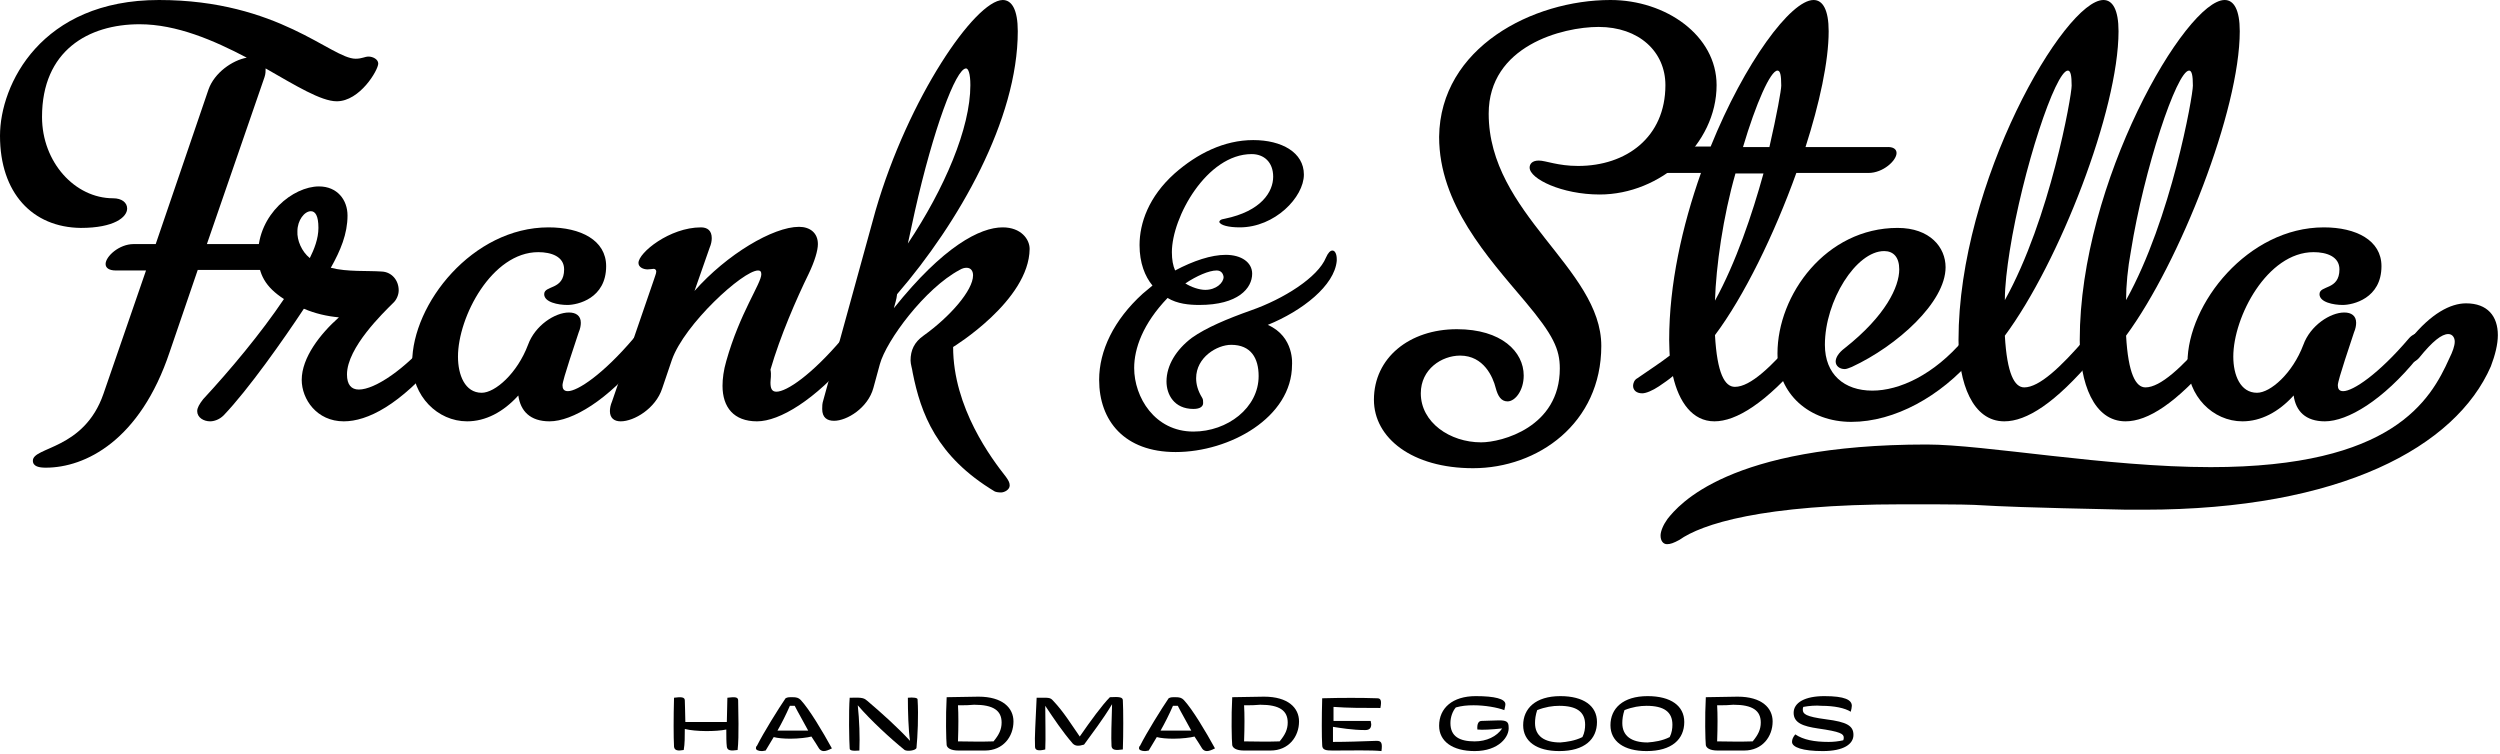
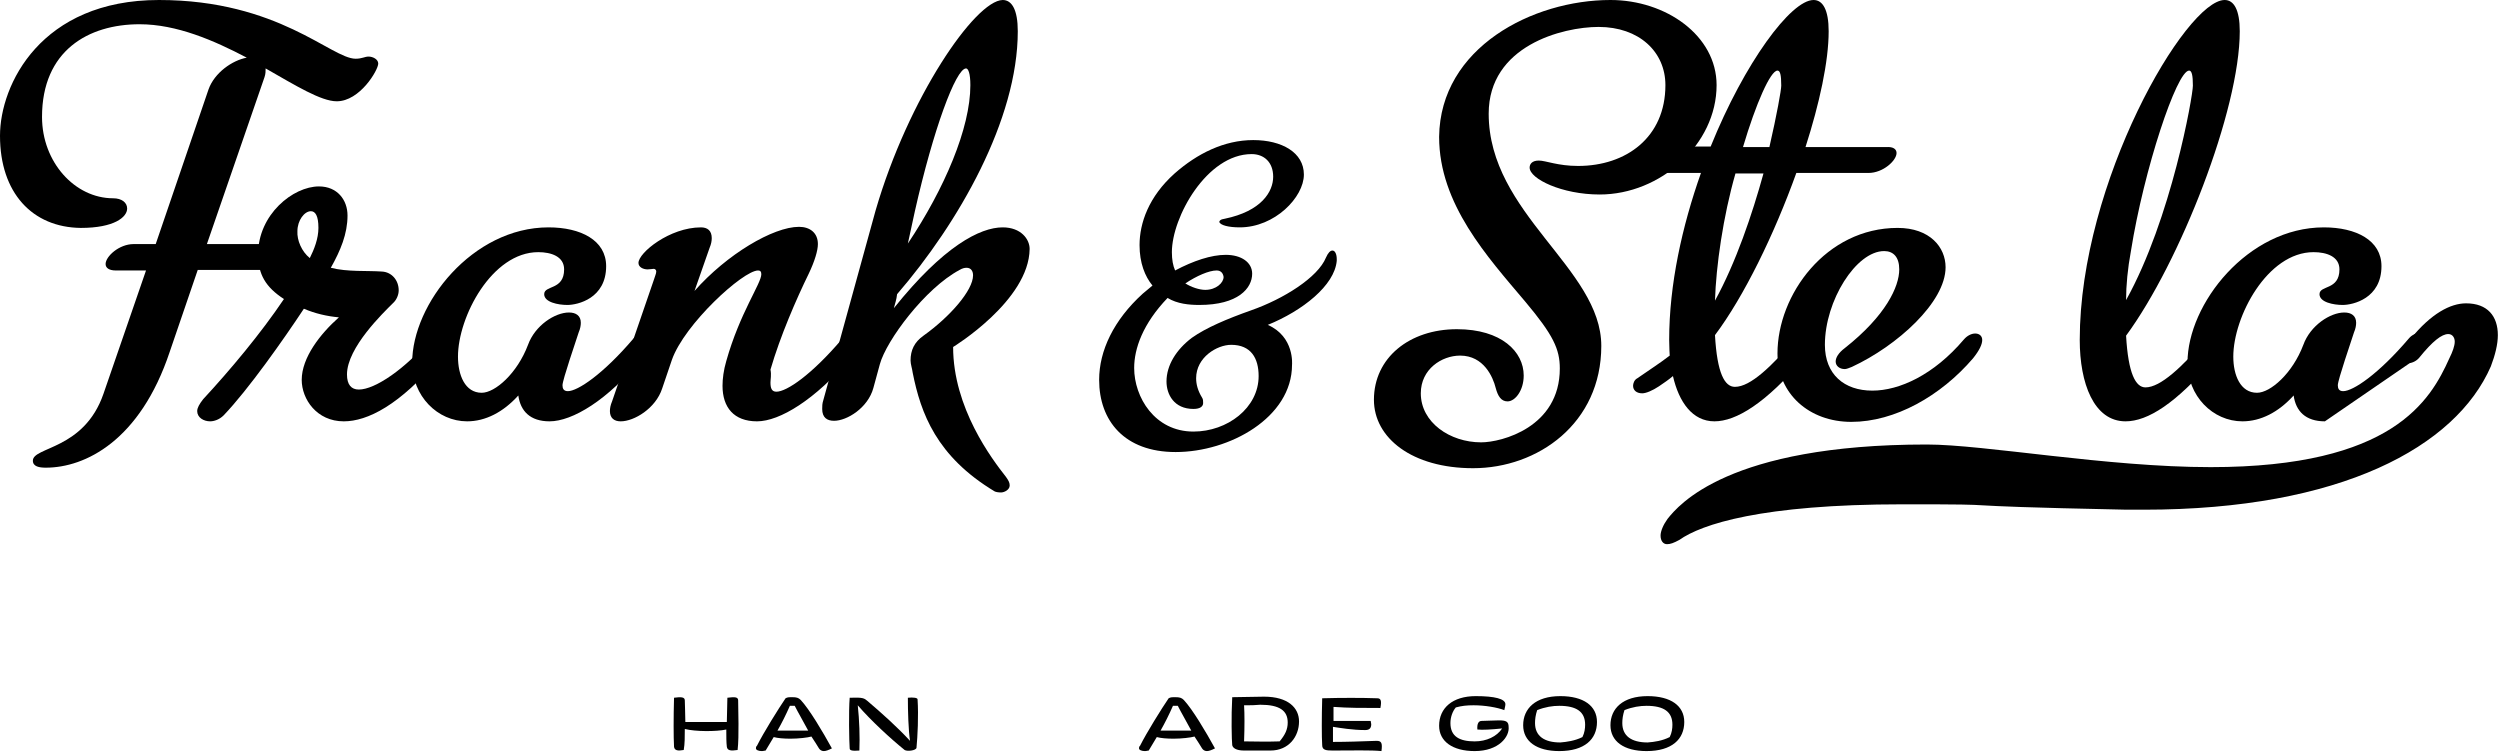
<svg xmlns="http://www.w3.org/2000/svg" version="1.1" id="Layer_1" x="0px" y="0px" viewBox="0 0 464 140" style="enable-background:new 0 0 464 140;" xml:space="preserve">
  <g>
    <path d="M55.7,46.4c0,1.4-2.5,3.7-5.2,3.7H36.7l-5.2,15.2C26,81.8,15.8,86.8,8.5,86.8c-1.2,0-2.4-0.2-2.4-1.3   c0-2.6,9.5-2,13.1-12.4l7.9-22.9h-5.6c-1.3,0-1.9-0.5-1.9-1.2c0-1.4,2.5-3.7,5.2-3.7h4.1c4.9-14.3,9.8-28.7,9.8-28.7   c1.1-3.1,4.4-5.4,7.1-5.9c-6.1-3.2-13-6.2-19.9-6.2c-9.5,0-18.1,4.9-18.1,17.2c0,8.4,6.1,15.1,13.2,15.1c1.6,0,2.6,0.8,2.6,1.9   c0,1.6-2.4,3.6-8.6,3.6C6,42.2,0,35.8,0,25.2C0,15.7,7.6,0,29.5,0c22.2,0,32,10.9,36.5,10.9c1.2,0,1.7-0.4,2.4-0.4   c0.8,0,1.8,0.5,1.8,1.3c0,1.2-3.4,7-7.7,7c-2.9,0-7.6-2.9-13.2-6.1c0,0.5,0,1-0.2,1.6c0,0-5.4,15.6-10.7,31h15.4   C55.1,45.2,55.7,45.7,55.7,46.4z" />
    <path d="M62.9,58.9c-2.2-0.2-4.4-0.7-6.5-1.6c-3.7,5.6-10.3,15-14.9,19.8c-0.8,0.8-1.8,1.1-2.5,1.1c-1.2,0-2.4-0.7-2.4-1.9   c0-0.6,0.4-1.3,1.1-2.2c5-5.4,10.7-12.2,15-18.6c-3.4-2.2-4.8-4.6-4.8-8.3c0-7.4,6.5-12.6,11.3-12.6c3.4,0,5.3,2.5,5.3,5.4   c0,3.4-1.3,6.5-3.1,9.7c3.1,0.8,6.8,0.5,9.5,0.7c1.8,0.1,3.1,1.6,3.1,3.5c0,0.8-0.4,1.8-1.1,2.4c-1.7,1.7-8.5,8.2-8.5,13.2   c0,1.9,0.8,2.8,2.2,2.8c3,0,8.6-3.8,13.4-9.5c0.5-0.6,1.3-1,2-1c0.7,0,1.3,0.4,1.3,1.2c0,0.8-0.5,1.9-1.7,3.4   c-7.4,8.8-13.4,11.8-17.8,11.8c-5,0-7.8-4.1-7.8-7.7C56,66.4,59.4,62,62.9,58.9z M57.5,47.9c0.8-1.6,1.6-3.6,1.6-5.6   c0-2.3-0.6-3.1-1.4-3.1c-1.2,0-2.5,1.7-2.5,3.7C55.1,44.6,56,46.7,57.5,47.9z" />
    <path d="M102,78.2c-3.6,0-5.4-1.9-5.8-4.8c-2.8,3.1-6.1,4.8-9.5,4.8c-5.5,0-10.2-4.7-10.2-10.9c0-10.9,11.2-25.1,25.3-25.1   c6,0,10.7,2.4,10.7,7.2c0,6-5.3,7.2-7.2,7.2c-1.7,0-4.3-0.5-4.3-2c0-1.7,3.7-0.7,3.7-4.6c0-2.4-2.4-3.2-4.8-3.2   c-8.6,0-14.9,12-14.9,19.4c0,3.4,1.3,6.7,4.4,6.7c2.5,0,6.6-3.6,8.6-8.9c1.3-3.6,5-6,7.6-6c1.3,0,2.2,0.6,2.2,1.9   c0,0.5-0.1,1.1-0.4,1.8c-0.5,1.6-3,8.8-3,9.8c0,0.6,0.2,1.1,1,1.1c1.8,0,6.5-3.1,12.2-9.8c0.5-0.6,1.3-1,2-1s1.3,0.4,1.3,1.2   c0,0.8-0.5,1.9-1.7,3.4C112.8,74.3,106.2,78.2,102,78.2z" />
    <path d="M143,71c0,1,0.2,1.7,1.1,1.7c1.9,0,6.5-3.1,12.2-9.8c0.6-0.6,1.3-1,2-1c0.8,0,1.4,0.4,1.4,1.3c0,0.7-0.6,1.8-1.8,3.2   c-6.6,7.8-13.2,11.8-17.4,11.8c-4.3,0-6.4-2.6-6.4-6.6c0-1.3,0.2-2.9,0.7-4.6c2.5-8.9,6.5-14.4,6.5-16.1c0-0.5-0.2-0.7-0.6-0.7   c-2.8,0-13.7,10-16,16.6l-1.8,5.3c-1.2,3.7-5.2,6.1-7.7,6.1c-1.2,0-2-0.6-2-1.9c0-0.5,0.1-1.1,0.4-1.8l7.7-22.4   c0.2-0.7,0.5-1.3,0.5-1.7c0-0.2-0.1-0.5-0.5-0.5c-0.2,0-0.7,0.1-1.1,0.1c-0.8,0-1.7-0.4-1.7-1.2c0-1.9,5.8-6.6,11.6-6.6   c1.2,0,2,0.6,2,2c0,0.5-0.1,1.1-0.4,1.8l-2.8,8c6-6.8,14.6-11.9,19.4-11.9c2,0,3.5,1.1,3.5,3.2c0,1.2-0.6,3.2-1.7,5.5   c-2.3,4.7-5.3,11.6-7.1,17.8C143.2,69.6,143,70.4,143,71z" />
    <path d="M176.9,64.4c0,11.3,7.2,20.8,9.8,24.1c0.5,0.7,0.7,1.1,0.7,1.6c0,0.8-1,1.3-1.6,1.3s-1-0.1-1.2-0.2   c-10.8-6.5-13.7-14.5-15.2-22c-0.1-0.8-0.4-1.6-0.4-2.3c0-1.9,0.7-3.4,2.4-4.6c4.9-3.5,9.2-8.4,9.2-11.2c0-0.8-0.4-1.4-1.2-1.4   c-0.4,0-0.8,0.1-1.3,0.4c-6.4,3.4-13.6,13.1-14.8,17.5l-1.2,4.4c-1,3.7-4.9,6.1-7.3,6.1c-1.3,0-2.2-0.6-2.2-2.2c0-0.5,0-1,0.2-1.6   l9.7-35.2C168.6,18.1,181,0.1,186.1,0c1.7,0,2.8,1.8,2.8,5.8c0,16.4-11,35.6-22.4,48.8c-0.1,1-0.4,1.8-0.6,2.6   c9.2-11.5,16-15,20.2-15c3.4,0,5,2.2,5,4C191,55.8,176.9,64.4,176.9,64.4z M168.5,45.2c6.8-10.2,11.6-21.4,11.6-29.4   c0-2.2-0.4-3.1-0.8-3.1c-1.9,0-6.1,11.4-9.5,26.5L168.5,45.2z" />
    <path d="M235.3,60.3c5,2.2,4.5,7.4,4.5,7.4c0,9.8-11.6,16.2-21.6,16.2c-9.5,0-14.2-5.8-14.2-13.4c0-5.4,2.7-11.1,8.1-16l1.8-1.5   c-1.4-1.7-2.4-4.2-2.4-7.5c0-4.1,1.7-9,6.5-13.3c4.2-3.7,9.2-6.2,14.6-6.2c5.3,0,9.4,2.3,9.4,6.4c0,4.2-5.4,9.8-11.9,9.8   c-2.1,0-3.6-0.4-3.8-1c0-0.2,0.2-0.5,1-0.6c6.8-1.4,9-5,9-7.8c0-2.7-1.7-4.2-4-4.2c-8.3,0-14.8,11.7-14.8,18.2   c0,1.4,0.2,2.5,0.6,3.4c3.4-1.8,6.7-2.9,9.4-2.9c2.9,0,4.9,1.4,4.9,3.5c0,2.7-2.6,5.8-9.8,5.8c-1.9,0-4.1-0.2-5.9-1.3   c-4.6,4.8-6.2,9.4-6.2,13c0,5.4,3.8,11.8,11,11.8c6.3,0,12.1-4.4,12.1-10.3c0-3.3-1.4-5.8-5.1-5.8c-2.6,0-6.5,2.3-6.5,6.2   c0,1.1,0.3,2.3,1.1,3.6c0.2,0.3,0.2,0.6,0.2,1c0,0.6-0.5,1.1-1.8,1.1c-3.6,0-5-2.7-5-5.1c0-3,1.8-5.9,4.7-8.1   c2.7-1.9,6.5-3.5,11-5.1c6-2.1,12.4-6.1,13.9-9.8c0.4-0.9,0.8-1.3,1.2-1.3c0.5,0,0.8,0.7,0.8,1.6c0,0.1,0,0.2,0,0.3   C247.7,53,241.7,57.7,235.3,60.3z M225.8,50.2c-1.4,0-3.7,1-5.8,2.4c1.1,0.7,2.6,1.2,3.7,1.2c2,0,3.4-1.3,3.4-2.4   C227,50.7,226.6,50.2,225.8,50.2z" />
    <path d="M296.9,36.1c-7,0-13-2.9-13-5c0-0.6,0.4-1.3,1.7-1.3c1.3,0,3.5,1,7.3,1c8.9,0,16.2-5.3,16.2-15c0-6.2-4.9-10.8-12.4-10.8   c-6.7,0-20.4,3.5-20.4,16.1c0,18.6,20.9,28.7,20.9,43.1s-11.8,22.7-23.8,22.7c-11.3,0-18.4-5.6-18.4-12.7c0-7.8,6.6-13.1,15.4-13.1   c8.3,0,12.4,4.2,12.4,8.6c0,2.8-1.6,4.8-3,4.8c-1.2,0-1.8-1-2.2-2.5c-0.5-2-2.2-6-6.6-6c-3.4,0-7.3,2.5-7.3,7   c0,5.4,5.4,9.1,11.2,9.1c3.8,0,14.6-2.8,14.6-13.7c0-3.6-1.2-6.2-6.4-12.4c-7-8.3-16-18.1-16-30.6C267.3,8.8,284.5,0,298.9,0   c10.3,0,19.7,6.6,19.7,15.8C318.6,26.8,308.2,36.1,296.9,36.1z" />
    <path d="M352,28.4c0,1.4-2.5,3.7-5.2,3.7h-13.4c-4.1,11.4-9.7,22.9-15.1,30.1c0.4,7.1,1.8,9.6,3.7,9.6c2.9,0,6.8-3.8,11.3-9   c0.5-0.6,1.3-1,2-1c0.7,0,1.3,0.4,1.3,1.2c0,0.8-0.5,1.9-1.7,3.4c-7.2,8.5-12.7,11.8-16.7,11.8c-4.1,0-6.6-3.6-7.7-8.4   c-0.7,0.6-1.7,1.3-2.6,1.9c-1.2,0.8-2.4,1.3-3.1,1.3c-1.1,0-1.7-0.6-1.7-1.4c0-0.4,0.2-1.1,0.8-1.4c1.7-1.2,4.2-2.8,6-4.2   c0,0-0.1-1.6-0.1-2.9c0-10.3,2.4-21.1,5.9-31h-7.8c-1.3,0-1.9-0.5-1.9-1.2c0-1.6,2.4-3.7,5-3.7h6.5C323.8,11.6,332.4,0,336.6,0   c1.7,0,2.8,1.8,2.8,5.8c0,5.6-1.7,13.4-4.3,21.5h15C351.4,27.2,352,27.7,352,28.4z M327.3,32.2h-5.2c-2.3,8-3.6,17.2-3.8,23.6   C322.2,48.7,325.2,39.8,327.3,32.2z M329.9,13.1c-1.3,0-4,6.1-6.4,14.2h4.9c1.4-6.1,2.2-10.6,2.2-11.4   C330.6,13.9,330.4,13.1,329.9,13.1z" />
    <path d="M366.6,61.9c0.7,0,1.3,0.4,1.3,1.2c0,0.8-0.5,1.9-1.7,3.4c-6,7-14.5,11.8-22.6,11.8c-7.8,0-13.7-5.2-13.7-12.7   c0-10.9,9-23.3,22.3-23.3c6,0,8.9,3.6,8.9,7.3c0,6.5-9,14.6-17.4,18.5c-0.5,0.2-1,0.4-1.3,0.4c-1,0-1.7-0.6-1.7-1.4   c0-0.7,0.5-1.6,1.7-2.5c7.6-6,10.1-11.4,10.1-14.6c0-2.3-1.1-3.4-2.8-3.4c-5.2,0-11,9.2-11,17.4c0,5.5,3.6,8.5,8.8,8.5   c5,0,11.4-2.9,17-9.5C365.1,62.3,365.9,61.9,366.6,61.9z" />
-     <path d="M372.1,62.3c0.4,7.1,1.8,9.6,3.6,9.6c2.8,0,6.8-3.8,11.3-9c0.6-0.6,1.3-1,2-1c0.8,0,1.4,0.4,1.4,1.3c0,0.7-0.6,1.8-1.8,3.2   c-7.2,8.5-12.5,11.8-16.6,11.8c-5.9,0-8.5-7.1-8.5-15.1c0-29.3,19.7-63.1,26.9-63.1c1.7,0,2.8,1.8,2.8,5.8   C393.2,20.4,382.2,48.7,372.1,62.3z M372.1,55.7c8.4-15.1,12.4-37.9,12.4-39.8s-0.2-2.8-0.7-2.8c-2.3,0-8.4,18.4-10.8,33.5   C372.5,49.8,372.1,53,372.1,55.7z" />
    <path d="M394.6,62.3c0.4,7.1,1.8,9.6,3.6,9.6c2.8,0,6.8-3.8,11.3-9c0.6-0.6,1.3-1,2-1c0.8,0,1.4,0.4,1.4,1.3c0,0.7-0.6,1.8-1.8,3.2   c-7.2,8.5-12.5,11.8-16.6,11.8c-5.9,0-8.5-7.1-8.5-15.1C386,33.8,405.7,0,412.9,0c1.7,0,2.8,1.8,2.8,5.8   C415.7,20.4,404.6,48.7,394.6,62.3z M394.6,55.7c8.4-15.1,12.4-37.9,12.4-39.8s-0.2-2.8-0.7-2.8c-2.3,0-8.4,18.4-10.8,33.5   C394.9,49.8,394.6,53,394.6,55.7z" />
-     <path d="M431.5,78.2c-3.6,0-5.4-1.9-5.8-4.8c-2.8,3.1-6.1,4.8-9.5,4.8c-5.5,0-10.2-4.7-10.2-10.9c0-10.9,11.2-25.1,25.3-25.1   c6,0,10.7,2.4,10.7,7.2c0,6-5.3,7.2-7.2,7.2c-1.7,0-4.3-0.5-4.3-2c0-1.7,3.7-0.7,3.7-4.6c0-2.4-2.4-3.2-4.8-3.2   c-8.6,0-14.9,12-14.9,19.4c0,3.4,1.3,6.7,4.4,6.7c2.5,0,6.6-3.6,8.6-8.9c1.3-3.6,5-6,7.6-6c1.3,0,2.2,0.6,2.2,1.9   c0,0.5-0.1,1.1-0.4,1.8c-0.5,1.6-3,8.8-3,9.8c0,0.6,0.2,1.1,1,1.1c1.8,0,6.5-3.1,12.2-9.8c0.5-0.6,1.3-1,2-1c0.7,0,1.3,0.4,1.3,1.2   c0,0.8-0.5,1.9-1.7,3.4C442.3,74.3,435.7,78.2,431.5,78.2z" />
+     <path d="M431.5,78.2c-3.6,0-5.4-1.9-5.8-4.8c-2.8,3.1-6.1,4.8-9.5,4.8c-5.5,0-10.2-4.7-10.2-10.9c0-10.9,11.2-25.1,25.3-25.1   c6,0,10.7,2.4,10.7,7.2c0,6-5.3,7.2-7.2,7.2c-1.7,0-4.3-0.5-4.3-2c0-1.7,3.7-0.7,3.7-4.6c0-2.4-2.4-3.2-4.8-3.2   c-8.6,0-14.9,12-14.9,19.4c0,3.4,1.3,6.7,4.4,6.7c2.5,0,6.6-3.6,8.6-8.9c1.3-3.6,5-6,7.6-6c1.3,0,2.2,0.6,2.2,1.9   c0,0.5-0.1,1.1-0.4,1.8c-0.5,1.6-3,8.8-3,9.8c0,0.6,0.2,1.1,1,1.1c1.8,0,6.5-3.1,12.2-9.8c0.5-0.6,1.3-1,2-1c0.7,0,1.3,0.4,1.3,1.2   c0,0.8-0.5,1.9-1.7,3.4z" />
    <path d="M309.4,101c-0.7,0-1.2-0.6-1.2-1.6c0-0.8,0.5-2,1.3-3.1c2-2.5,11.2-13.8,48.1-13.8c10.7,0,33.4,4.2,52.7,4.2   c33.8,0,40.8-12.4,44.3-20.2c0.6-1.2,1-2.3,1-3.1c0-0.7-0.4-1.4-1.2-1.4c-1.2,0-2.9,1.3-5.4,4.4c-0.5,0.6-1.3,1-2,1   c-0.7,0-1.4-0.4-1.4-1.3c0-0.7,0.6-1.8,1.8-3.2c3.8-4.7,7.4-6.6,10.3-6.6c4,0,5.9,2.4,5.9,5.9c0,1.7-0.5,3.7-1.3,5.8   c-6.5,14.9-27.8,26.6-64.4,26.6c-1.1,0-2.2,0-3.2,0c-38.6-0.8-18.2-1-41.6-1c-26.2,0-37.3,3.7-41.4,6.6   C310.6,100.8,310,101,309.4,101z" />
  </g>
  <g>
    <path d="M125.1,138.6c-0.1-1.8-0.1-5.5,0-9.1c1.4-0.2,2-0.1,2,0.5c0,0.9,0.1,2.4,0.1,4h7.7c0-1.4,0.1-3,0.1-4.5   c1.5-0.2,2-0.1,2,0.5c0,1.8,0.2,6.6-0.1,9.2c-1.3,0.2-1.9,0.1-2-0.6c-0.1-0.8-0.1-1.9-0.1-3.2c-1.9,0.4-5.7,0.4-7.7-0.1   c0,1.4,0,2.8-0.2,3.9C125.8,139.4,125.2,139.3,125.1,138.6z" />
    <path d="M147.1,129.4c0.7,0,1.1,0.1,1.5,0.5c1.6,1.7,4.1,5.9,5.8,9c-0.6,0.3-1.1,0.5-1.5,0.5c-0.4,0-0.7-0.2-0.9-0.5   c-0.3-0.5-0.8-1.3-1.4-2.2c-0.7,0.2-2.4,0.4-3.9,0.4c-1.2,0-2.4-0.1-3.1-0.3c-0.5,0.8-1,1.7-1.5,2.5c-0.2,0-0.4,0.1-0.7,0.1   c-0.6,0-1.1-0.2-1.1-0.5c0-0.2,0-0.3,0.2-0.5c1.2-2.4,4-6.9,5.3-8.8C146.2,129.4,146.3,129.4,147.1,129.4z M150,135.6   c-0.9-1.7-1.9-3.4-2.5-4.6h-0.9c-0.7,1.6-1.5,3.2-2.3,4.6H150z" />
    <path d="M161,130.1c2.7,2.3,5.6,4.9,7.9,7.4c-0.3-2-0.4-5.5-0.4-8c1-0.1,1.8,0,1.8,0.3c0.2,3.1,0,6.9-0.2,9   c-0.1,0.5-1.7,0.7-2.2,0.4c-2.6-2.1-6.3-5.5-8.7-8.3c0.3,2.8,0.4,5.8,0.3,8.4c-1.3,0.1-1.8,0-1.8-0.4c-0.1-1.3-0.2-6.9,0-9.4   C160.2,129.4,160.4,129.6,161,130.1z" />
-     <path d="M177.9,139.3c-1.5,0-2.1-0.5-2.2-1c-0.1-0.9-0.2-5.3,0-8.9c1.7,0,4.3-0.1,5.9-0.1c4.5,0,6.5,2.1,6.5,4.6   c0,2.8-1.9,5.4-5.3,5.4C180.2,139.3,178.9,139.3,177.9,139.3z M177.8,130.9c0.1,1.6,0.1,4,0,6.7c2,0,3.9,0.1,6.6,0   c1-1.2,1.5-2.2,1.5-3.5c0-2.2-1.5-3.3-5.1-3.3C179.8,130.9,179.2,130.9,177.8,130.9z" />
-     <path d="M192.1,138.6c-0.1-1.9,0.1-4.3,0.3-9.1c2.3,0,2.5-0.1,3.1,0.6c1.9,2,3.3,4.3,4.9,6.6c2-2.9,4.2-5.9,5.6-7.3   c1.8-0.1,2.4,0,2.4,0.6c0.1,1.8,0.1,6.4,0,9.1c-1.4,0.2-2,0.1-2.1-0.6c-0.1-1.6,0-4.6,0.1-7.8c-1.8,3-3.7,5.4-5.2,7.5   c-1,0.3-1.6,0.3-2.1-0.2c-1.9-2.2-3.5-4.6-5.1-7c0,2.9,0.1,5.9,0,8.1C192.8,139.4,192.1,139.3,192.1,138.6z" />
    <path d="M218.2,129.4c0.7,0,1.1,0.1,1.5,0.5c1.6,1.7,4.1,5.9,5.8,9c-0.6,0.3-1.1,0.5-1.5,0.5c-0.4,0-0.7-0.2-0.9-0.5   c-0.3-0.5-0.8-1.3-1.4-2.2c-0.7,0.2-2.4,0.4-3.9,0.4c-1.2,0-2.4-0.1-3.1-0.3c-0.5,0.8-1,1.7-1.5,2.5c-0.2,0-0.4,0.1-0.7,0.1   c-0.6,0-1.1-0.2-1.1-0.5c0-0.2,0-0.3,0.2-0.5c1.2-2.4,4-6.9,5.3-8.8C217.3,129.4,217.4,129.4,218.2,129.4z M221.1,135.6   c-0.9-1.7-1.9-3.4-2.5-4.6h-0.9c-0.7,1.6-1.5,3.2-2.3,4.6H221.1z" />
    <path d="M230.9,139.3c-1.5,0-2.1-0.5-2.2-1c-0.1-0.9-0.2-5.3,0-8.9c1.7,0,4.3-0.1,5.9-0.1c4.5,0,6.5,2.1,6.5,4.6   c0,2.8-1.9,5.4-5.3,5.4C233.3,139.3,232,139.3,230.9,139.3z M230.9,130.9c0.1,1.6,0.1,4,0,6.7c2,0,3.9,0.1,6.6,0   c1-1.2,1.5-2.2,1.5-3.5c0-2.2-1.5-3.3-5.1-3.3C232.9,130.9,232.2,130.9,230.9,130.9z" />
    <path d="M247.3,139.3c-1.2,0-1.9-0.1-1.9-1c-0.1-1.5-0.1-5.2,0-8.7c3.5-0.1,7.4-0.1,10.2,0c0.6,0,0.9,0.3,0.6,1.8   c-3.4,0-5.9,0-8.7-0.2c0,0.8,0,1.7,0,2.6h6.9c0,0.2,0.1,0.4,0.1,0.6c0,0.6-0.2,1.1-1.1,1.1c-2.4,0-4.7-0.4-6-0.6c0,0.9,0,1.9,0,2.8   c2.6,0,5.2-0.1,8.1-0.2c0.9,0,1.1,0.4,0.9,1.9C254.5,139.2,251,139.3,247.3,139.3z" />
    <path d="M273.7,139.4c-4.1,0-6.6-1.8-6.6-4.7c0-3.3,2.5-5.5,6.8-5.5c3.5,0,5.5,0.5,5.5,1.5c0,0.3-0.1,0.6-0.2,1.1   c-1.3-0.5-3.6-0.9-5.7-0.9c-1.3,0-2.2,0.1-3.3,0.4c-0.6,0.7-1,1.8-1,2.9c0,2.5,1.7,3.4,4.5,3.4c2.2,0,4.1-0.9,5.1-2.4   c-2,0.2-3.6,0.3-4.6,0.2c-0.1-1.2,0.3-1.6,0.8-1.6c0.9,0,2.1-0.1,3.2-0.1c1.3,0,1.8,0.2,1.8,1.2   C280.2,136.7,278.2,139.4,273.7,139.4z" />
    <path d="M289.4,139.4c-4.2,0-6.7-1.8-6.7-4.8c0-3.1,2.3-5.4,6.9-5.4c4.3,0,6.8,1.8,6.8,4.8C296.4,137.2,294.1,139.4,289.4,139.4z    M293.7,136.8c0.4-0.8,0.5-1.6,0.5-2.3c0-2.4-1.6-3.5-4.8-3.5c-1.2,0-2.6,0.2-4.1,0.8c-0.3,0.9-0.4,1.7-0.4,2.4   c0,2.4,1.7,3.6,4.7,3.6C290.8,137.7,292.3,137.5,293.7,136.8z" />
    <path d="M305.6,139.4c-4.2,0-6.7-1.8-6.7-4.8c0-3.1,2.3-5.4,6.9-5.4c4.3,0,6.8,1.8,6.8,4.8C312.6,137.2,310.3,139.4,305.6,139.4z    M309.9,136.8c0.4-0.8,0.5-1.6,0.5-2.3c0-2.4-1.6-3.5-4.8-3.5c-1.2,0-2.6,0.2-4.1,0.8c-0.3,0.9-0.4,1.7-0.4,2.4   c0,2.4,1.7,3.6,4.7,3.6C307.1,137.7,308.5,137.5,309.9,136.8z" />
-     <path d="M318.8,139.3c-1.5,0-2.1-0.5-2.2-1c-0.1-0.9-0.2-5.3,0-8.9c1.7,0,4.3-0.1,5.9-0.1c4.5,0,6.5,2.1,6.5,4.6   c0,2.8-1.9,5.4-5.3,5.4C321.1,139.3,319.8,139.3,318.8,139.3z M318.7,130.9c0.1,1.6,0.1,4,0,6.7c2,0,3.9,0.1,6.6,0   c1-1.2,1.5-2.2,1.5-3.5c0-2.2-1.5-3.3-5.1-3.3C320.7,130.9,320.1,130.9,318.7,130.9z" />
-     <path d="M334.7,131.2c-0.1,0.2-0.1,0.4-0.1,0.5c0,0.8,0.5,1.3,4.3,1.8c3.9,0.5,5.1,1.2,5.1,2.9c0,1.7-1.8,3-5.7,3   c-3.7,0-5.7-0.7-5.7-1.7c0-0.5,0.2-0.9,0.6-1.4c1.5,1,3.5,1.4,6.2,1.4c0.9,0,1.8-0.1,2.7-0.3c0.1-0.2,0.1-0.4,0.1-0.5   c0-0.7-0.6-1.1-4.8-1.7c-2.7-0.4-4.5-1-4.5-2.9c0-1.9,2.1-3.1,5.7-3.1c3.8,0,5.1,0.7,5.1,1.8c0,0.3-0.1,0.7-0.2,1.1   c-1.1-0.7-3.1-1.1-5.4-1.1C337,130.9,335.8,131,334.7,131.2z" />
  </g>
</svg>